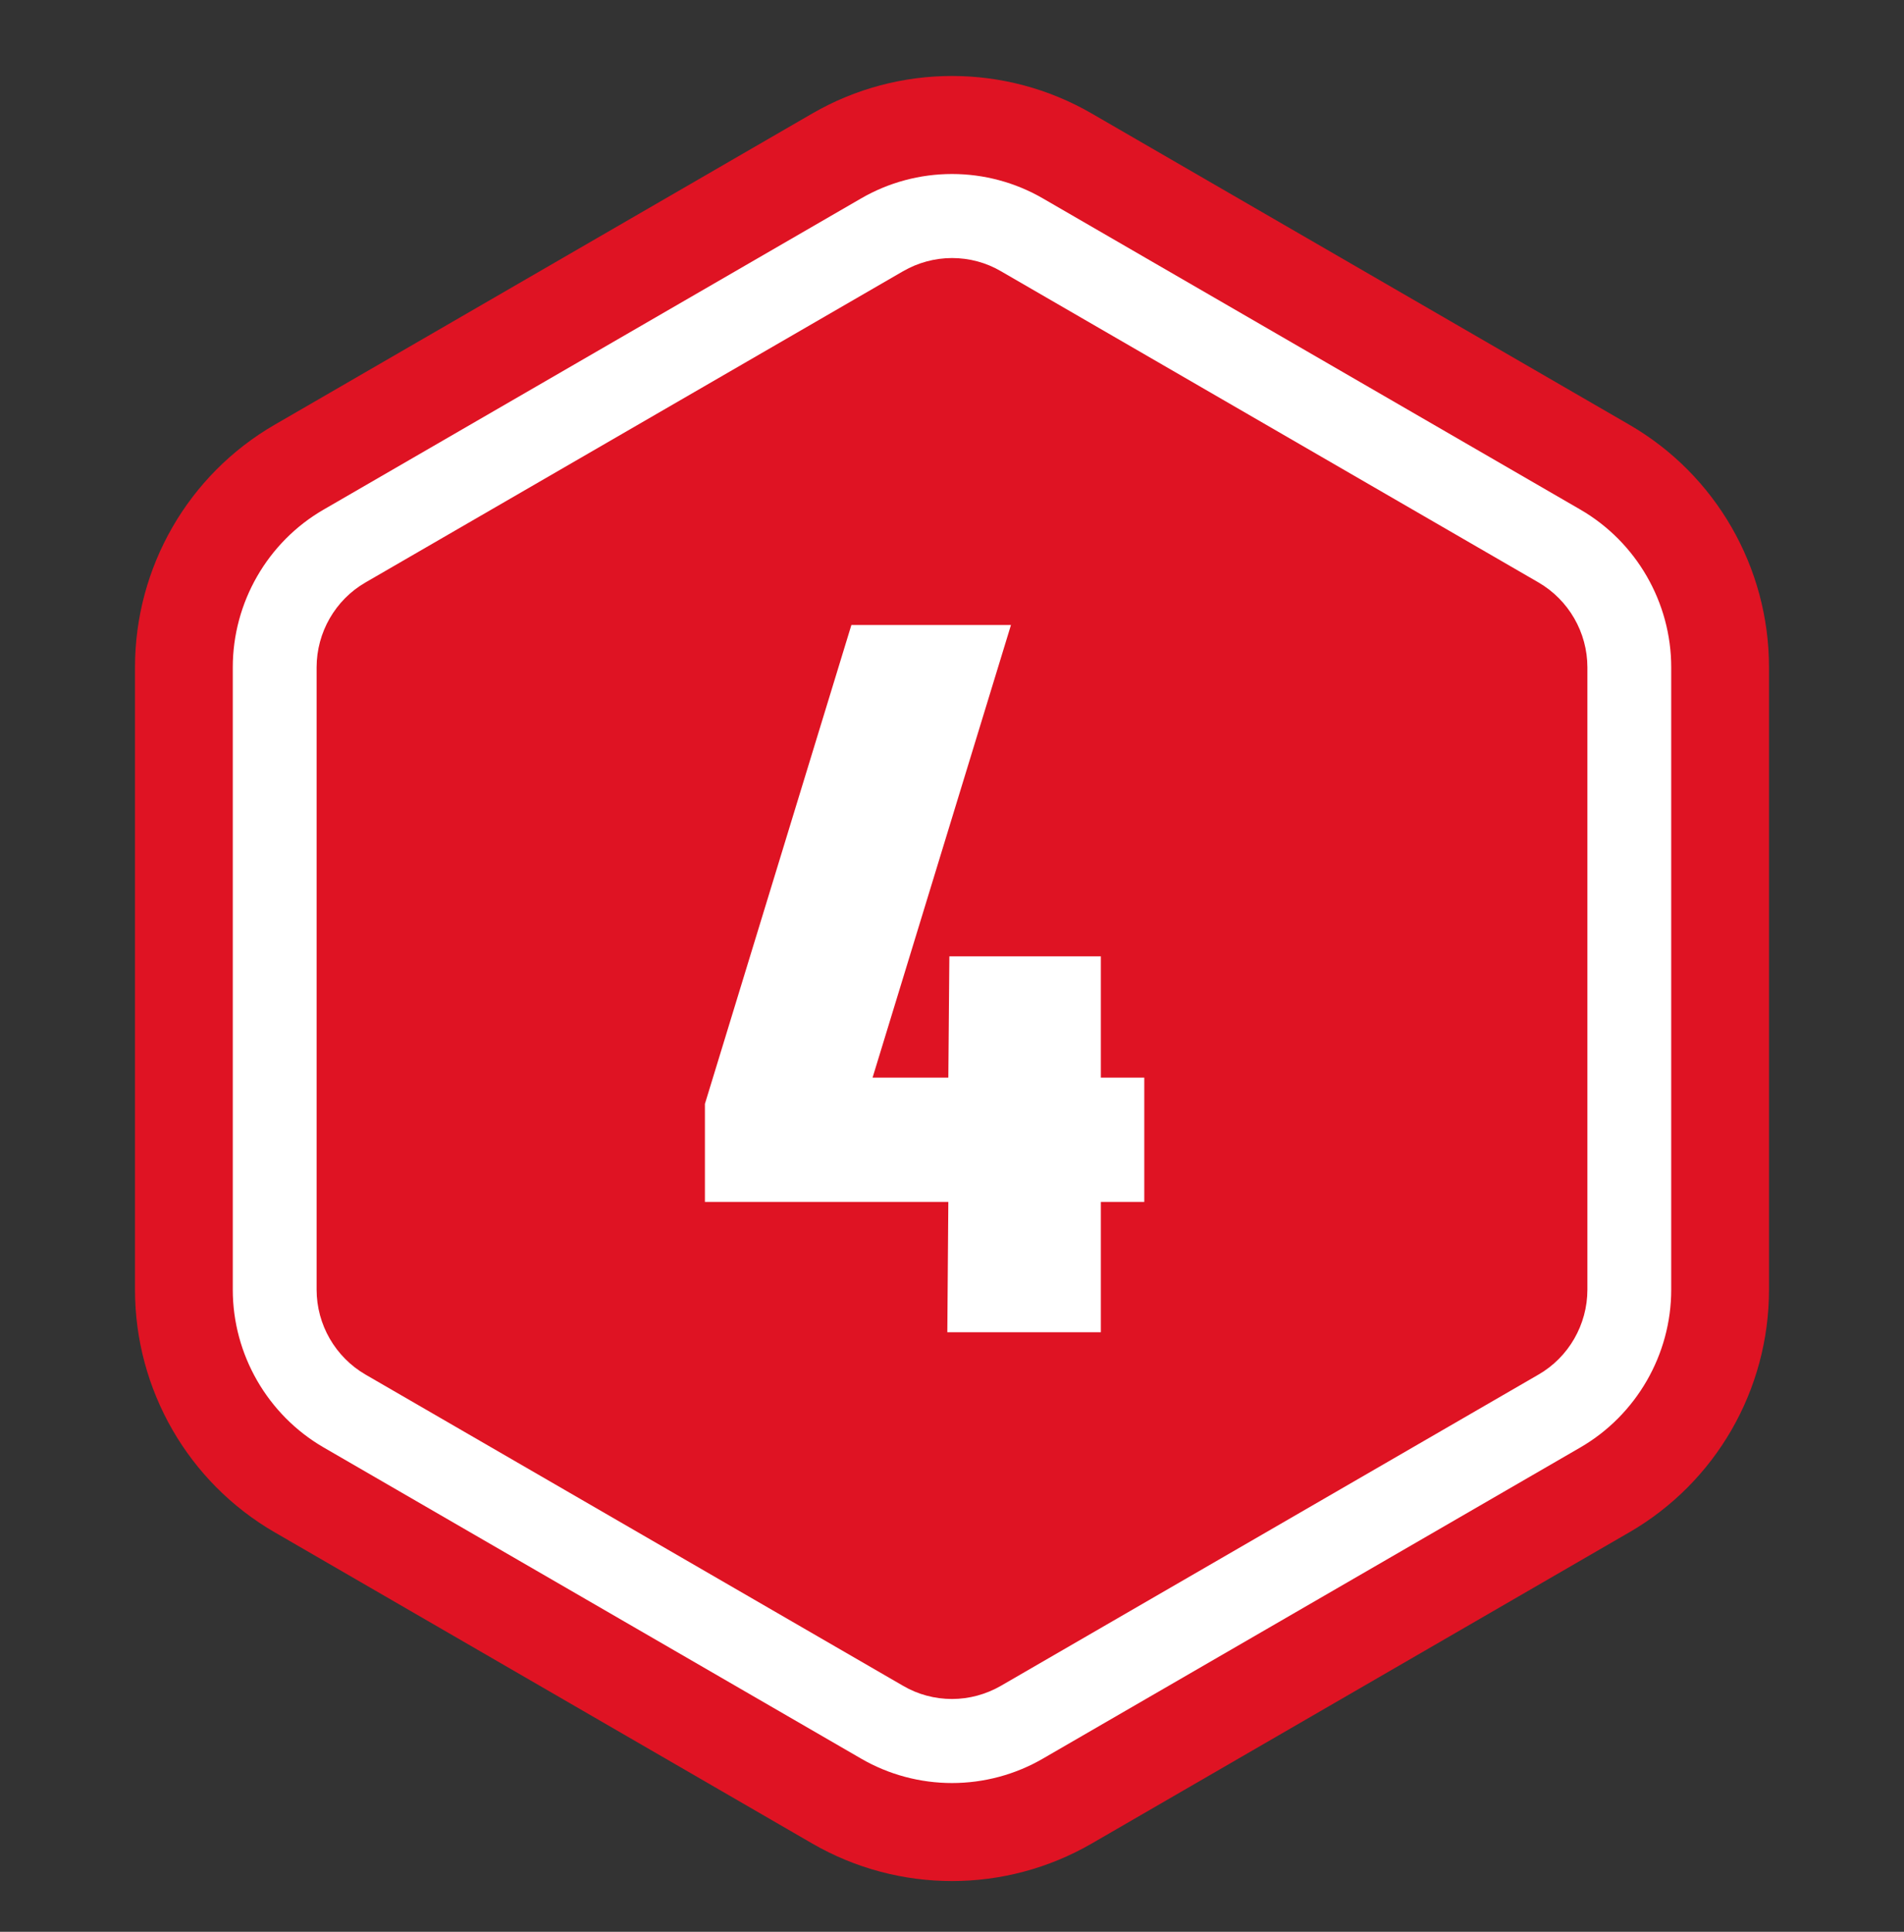
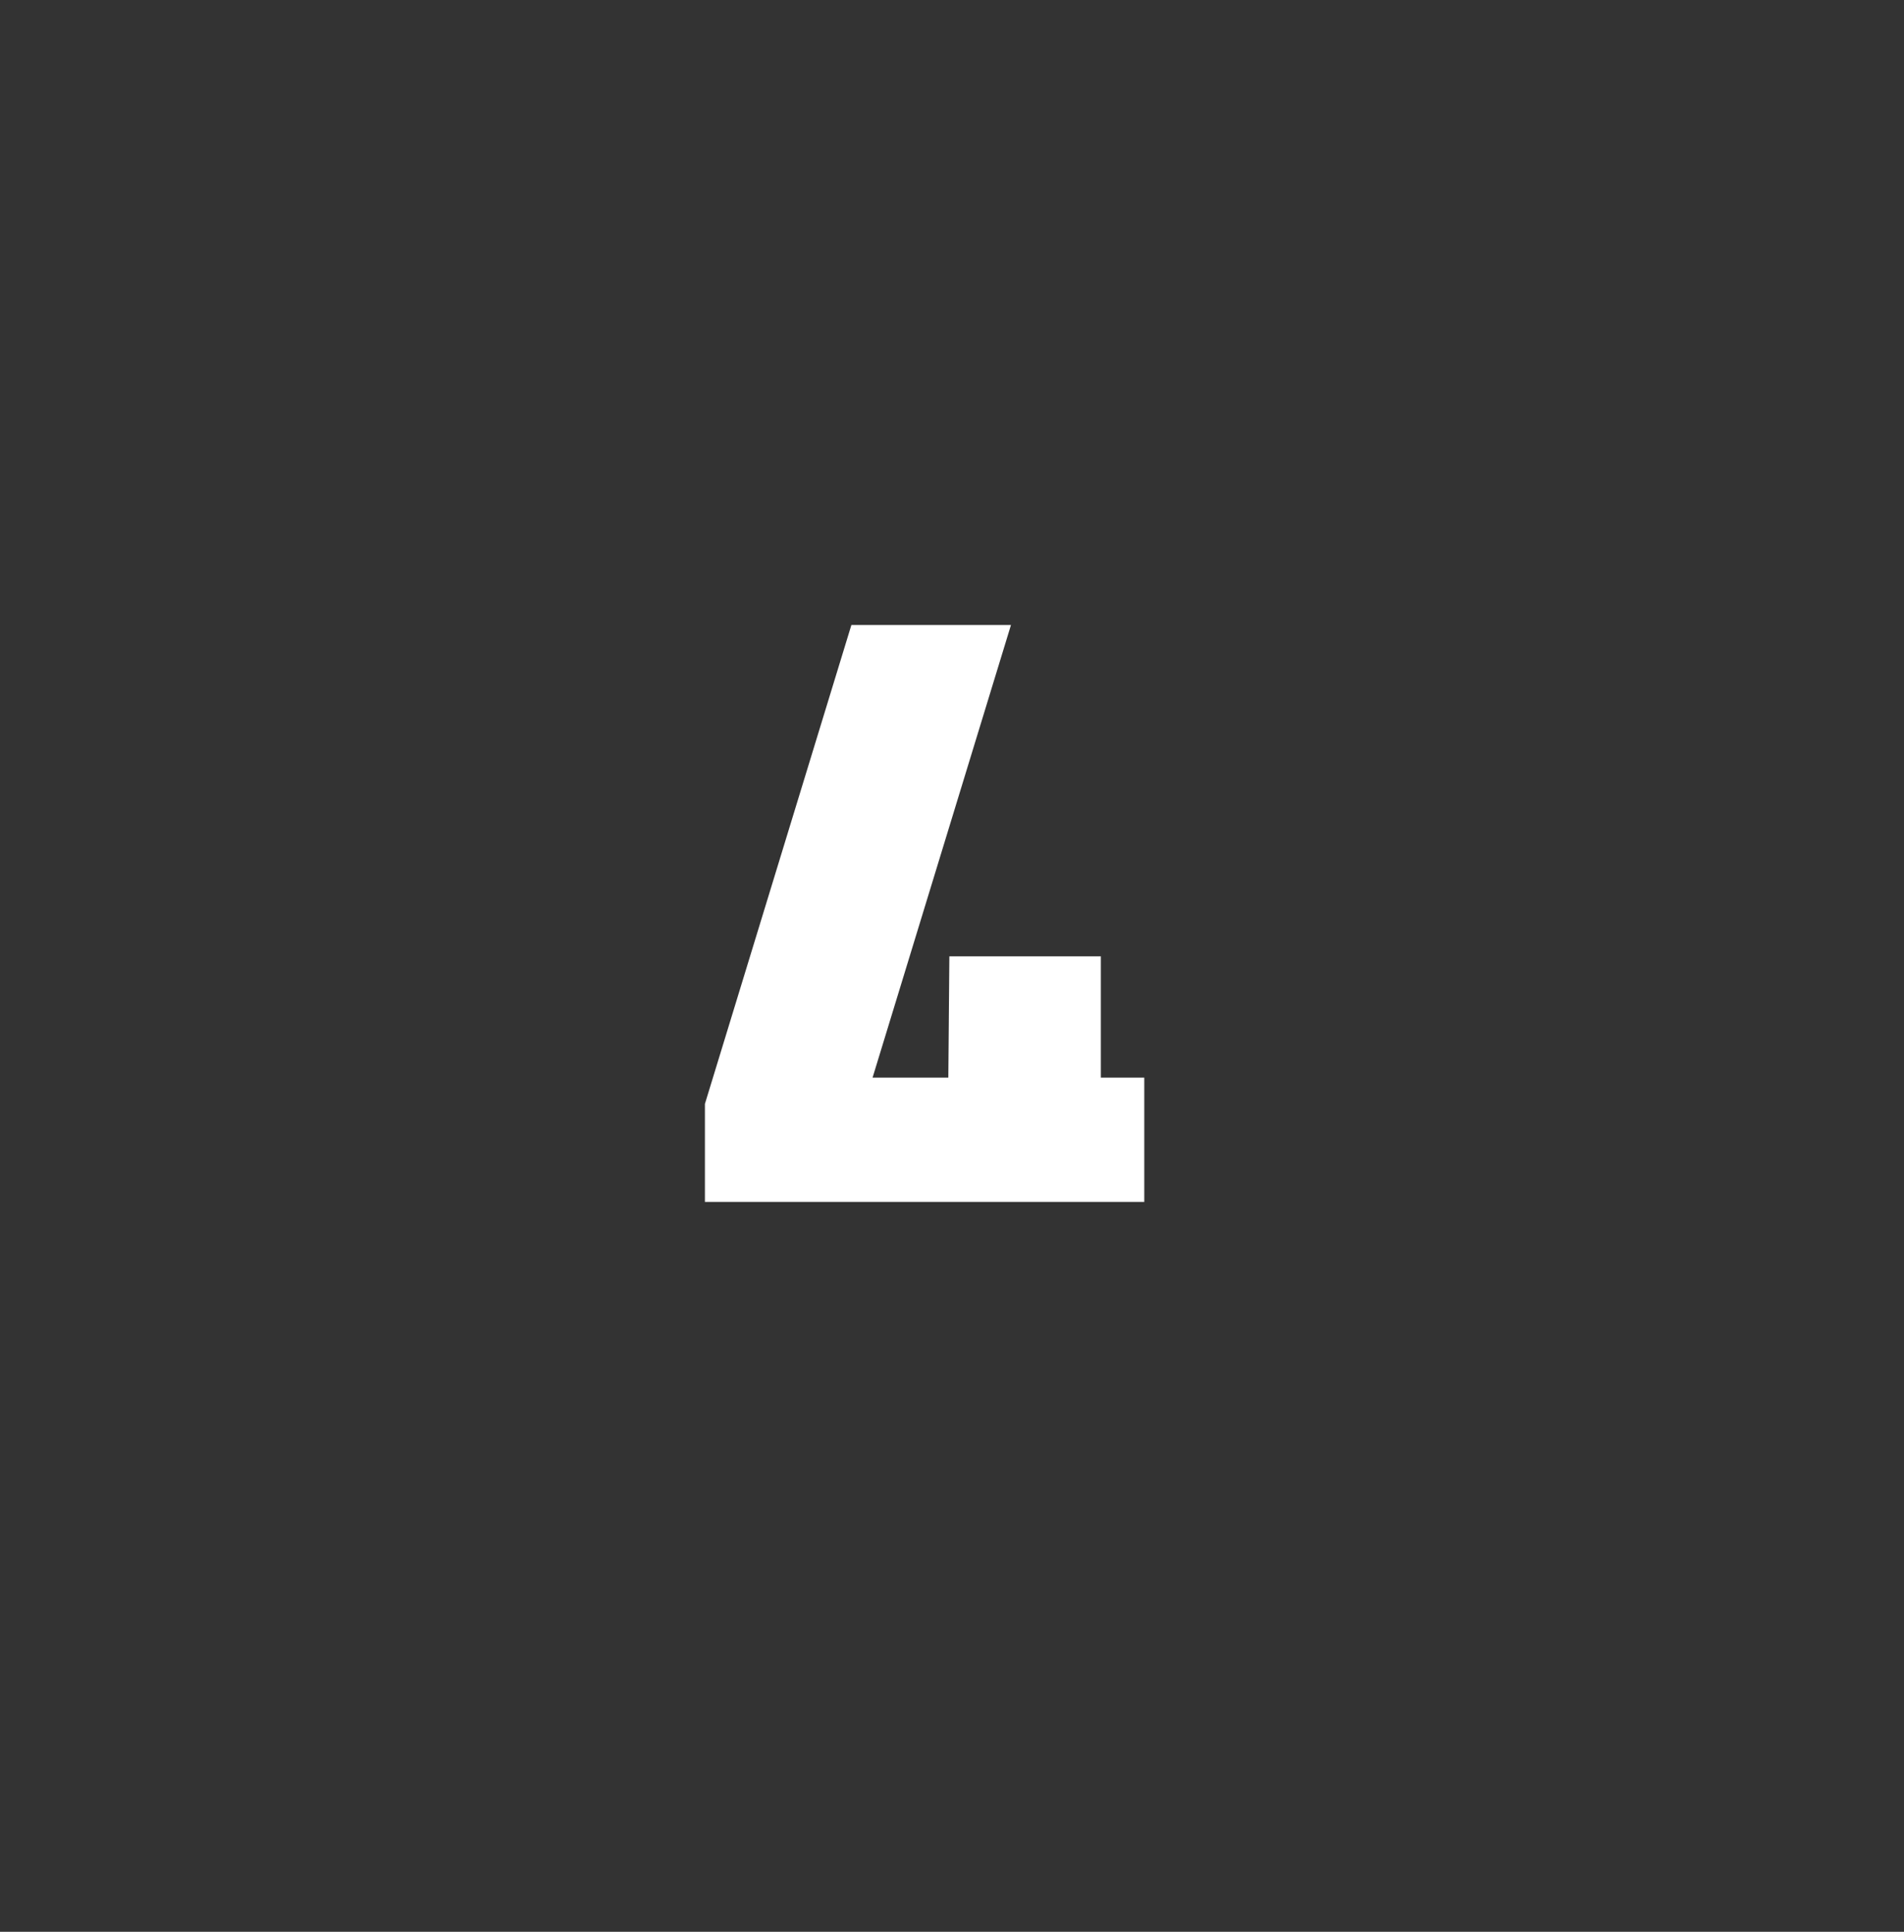
<svg xmlns="http://www.w3.org/2000/svg" width="70" height="71" viewBox="0 0 70 71" fill="none">
  <rect x="0" y="0" width="70" height="71" fill="#333333" stroke="none" />
-   <path d="M4.963 47.401V24.527C4.963 20.846 6.92 17.448 10.099 15.61L29.864 4.171C33.043 2.333 36.957 2.333 40.136 4.171L59.901 15.61C63.08 17.448 65.037 20.851 65.037 24.527V47.401C65.037 51.082 63.08 54.48 59.901 56.318L40.136 67.757C36.957 69.595 33.043 69.595 29.864 67.757L10.099 56.318C6.92 54.48 4.963 51.077 4.963 47.401Z" fill="#DF1323" />
-   <path d="M35 9.484C35.632 9.484 36.253 9.648 36.798 9.968L56.562 21.407C57.672 22.051 58.36 23.245 58.36 24.527V47.401C58.36 48.683 57.672 49.882 56.562 50.521L36.798 61.96C36.253 62.274 35.632 62.444 35 62.444C34.368 62.444 33.747 62.279 33.202 61.96L13.438 50.521C12.328 49.877 11.64 48.683 11.64 47.401V24.527C11.64 23.245 12.328 22.046 13.438 21.407L33.202 9.968C33.747 9.654 34.368 9.484 35 9.484ZM35 6.395C33.829 6.395 32.673 6.704 31.661 7.291L11.897 18.73C9.837 19.919 8.558 22.143 8.558 24.527V47.401C8.558 49.784 9.837 52.003 11.897 53.198L31.661 64.637C32.673 65.224 33.829 65.533 35 65.533C36.171 65.533 37.327 65.224 38.339 64.637L58.103 53.198C60.163 52.003 61.442 49.784 61.442 47.401V24.527C61.442 22.143 60.163 19.924 58.103 18.73L38.339 7.291C37.327 6.704 36.171 6.395 35 6.395Z" fill="white" />
-   <path d="M40.472 39.606H42.069V44.174H40.472V48.964H34.828L34.865 44.174H25.916V40.572L31.301 22.971H37.168L32.08 39.606H34.865L34.903 35.15H40.472V39.606Z" fill="white" />
+   <path d="M40.472 39.606H42.069V44.174H40.472H34.828L34.865 44.174H25.916V40.572L31.301 22.971H37.168L32.08 39.606H34.865L34.903 35.15H40.472V39.606Z" fill="white" />
</svg>